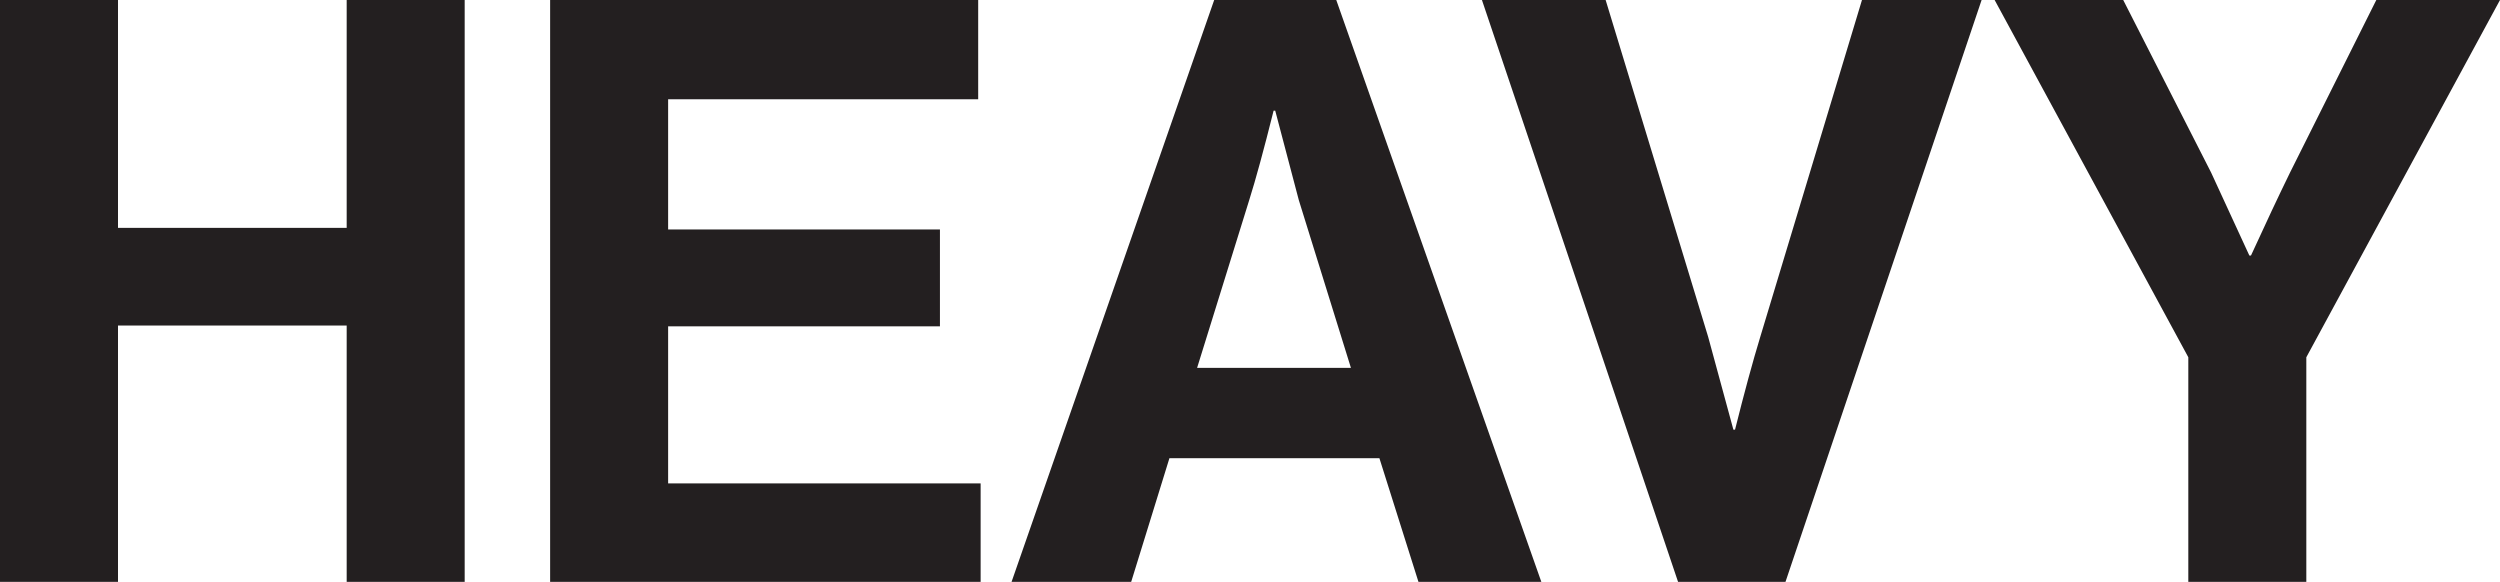
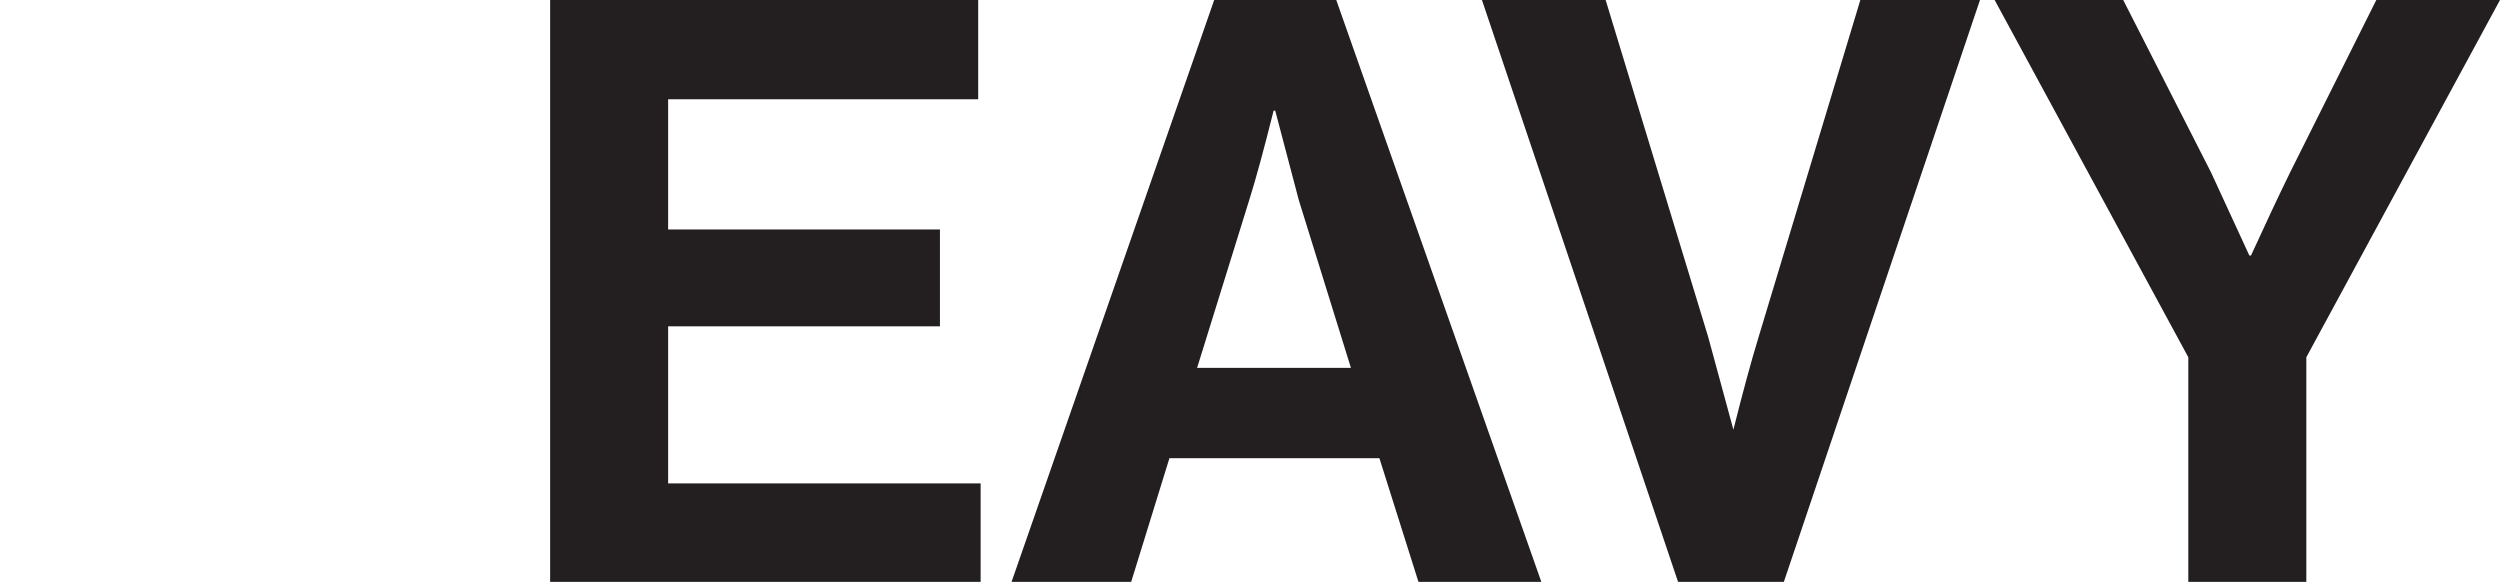
<svg xmlns="http://www.w3.org/2000/svg" id="Layer_2" viewBox="0 0 184.32 42.9">
  <defs>
    <style>.cls-1{fill:#231f20;}</style>
  </defs>
  <g id="Layer_1-2">
-     <path class="cls-1" d="M0,42.9V0h8.7v16.8h16.86V0h8.7v42.9h-8.7v-18.9H8.7v18.9H0Z" />
    <path class="cls-1" d="M40.56,42.9V0h31.56v7.32h-22.86v9.6h20.04v7.14h-20.04v11.58h23.04v7.26h-31.74Z" />
    <path class="cls-1" d="M74.58,42.9L89.52,0h9l15.12,42.9h-9.06l-2.88-9.12h-15.48l-2.82,9.12h-8.82ZM92.1,14.76l-3.84,12.36h11.34l-3.84-12.36-1.74-6.6h-.12c-.72,2.88-1.32,5.08-1.8,6.6Z" />
-     <path class="cls-1" d="M123.72,42.9L109.26,0h9.12l7.56,24.84,1.86,6.84h.12c.68-2.72,1.3-5,1.86-6.84l7.5-24.84h8.82l-14.46,42.9h-7.92Z" />
+     <path class="cls-1" d="M123.72,42.9L109.26,0h9.12l7.56,24.84,1.86,6.84c.68-2.72,1.3-5,1.86-6.84l7.5-24.84h8.82l-14.46,42.9h-7.92Z" />
    <path class="cls-1" d="M161.34,42.9v-16.56L147.06,0h9.48l6.48,12.72,2.82,6.12h.12c1.08-2.36,2.04-4.4,2.88-6.12l6.36-12.72h9.12l-14.28,26.34v16.56h-8.7Z" />
  </g>
</svg>